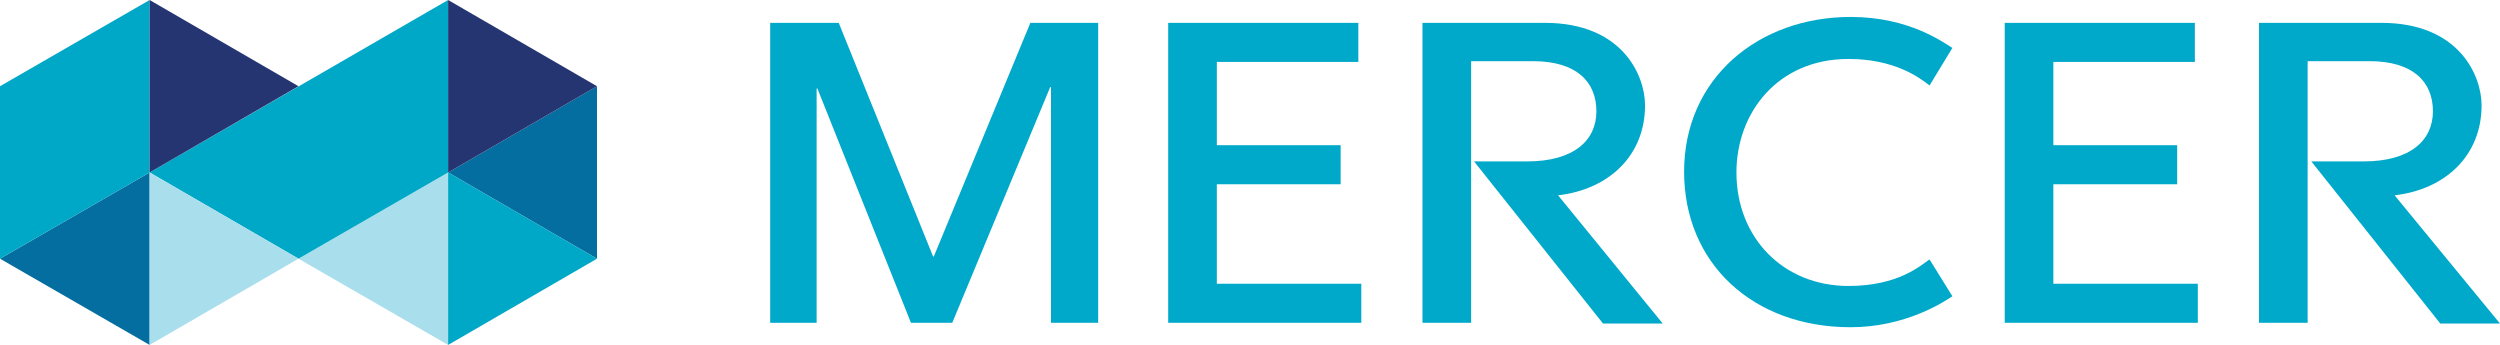
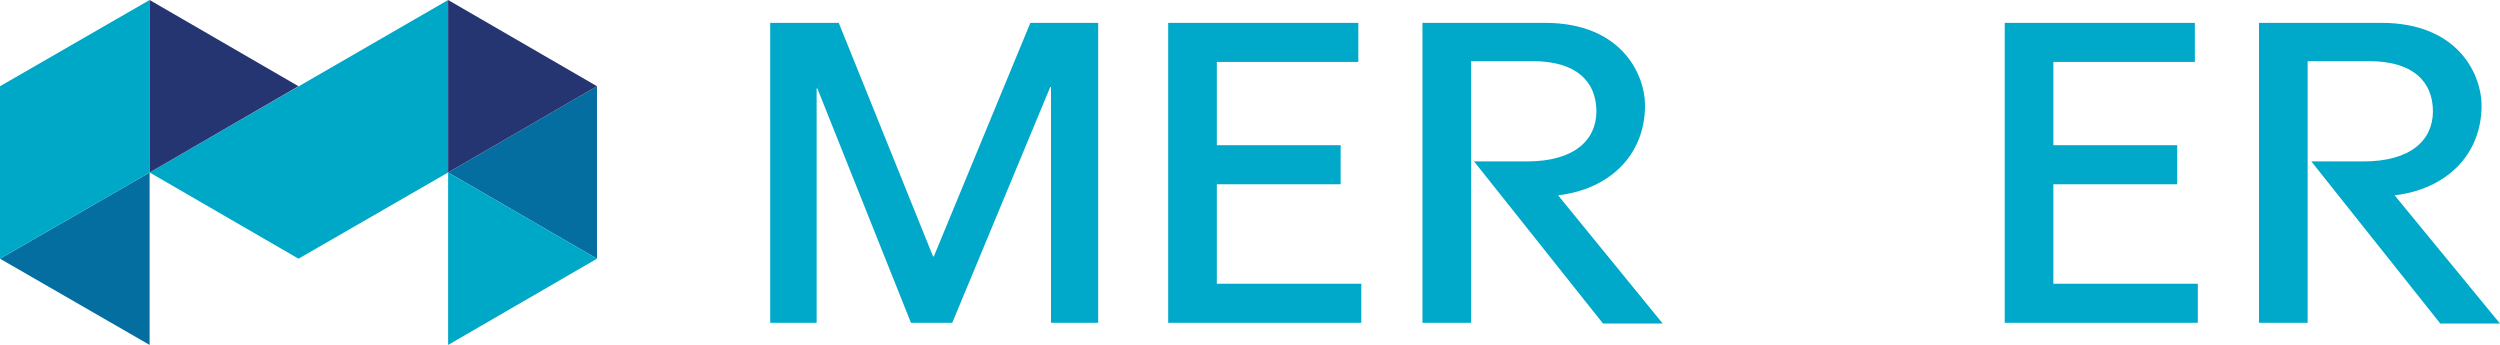
<svg xmlns="http://www.w3.org/2000/svg" version="1.1" id="Layer_1" x="0px" y="0px" viewBox="0 0 339.2 46.8" style="enable-background:new 0 0 339.2 46.8;" xml:space="preserve">
  <style type="text/css">
	.st0{fill:#A9DEEC;}
	.st1{fill:#036E9F;}
	.st2{fill:#00A8C8;}
	.st3{fill:#253572;}
	.st4{fill:#00A9C9;}
</style>
  <g>
    <g>
-       <polygon class="st0" points="60.8,46.8 40.5,35.1 60.8,23.4   " />
      <polygon class="st1" points="20.3,46.8 0,35.1 20.3,23.4   " />
      <polygon class="st2" points="40.5,35.1 60.8,23.4 60.8,0 20.3,23.4   " />
      <polygon class="st1" points="81,35.1 60.8,23.4 81,11.7   " />
      <polygon class="st2" points="60.8,46.8 81,35.1 60.8,23.4   " />
      <polygon class="st2" points="20.3,0 0,11.7 0,35.1 20.3,23.4   " />
      <polygon class="st3" points="20.3,23.4 40.5,11.7 20.3,0   " />
-       <polygon class="st0" points="20.3,46.8 40.5,35.1 20.3,23.4   " />
      <polygon class="st3" points="60.8,23.4 81,11.7 60.8,0   " />
    </g>
    <g>
      <path class="st4" d="M211.4,26.5c6.9-0.8,11.8-5.4,11.8-12.2c0-4.1-3.1-11.2-13.6-11.2h-16.6v40.7h6.6c0,0,0-35,0-35.5    c1,0,8.4,0,8.4,0c5.9,0,8.6,2.8,8.6,6.8c0,3.9-3,6.8-9.4,6.8H200l17.5,22h8.1L211.4,26.5z" />
      <path class="st4" d="M158.5,3.1v40.7h26.2v-5.3h-19.6V25h16.8v-5.3h-16.8V8.4h19.2V3.1H158.5z" />
-       <path class="st4" d="M261.8,35.2c-1.2,0.8-4.2,3.6-11,3.6c-8.8,0-15.2-6.5-15.2-15.4c0-8.1,5.6-15.4,15.2-15.4    c6.1,0,9.5,2.4,11,3.6l3.1-5.1c-1.2-0.7-5.8-4.2-13.8-4.2c-12.5,0-22.6,8.3-22.6,21c0,12.4,9.3,21.1,22.6,21.1    c7.4,0,12.6-3.4,13.8-4.2L261.8,35.2z" />
      <path class="st4" d="M324.9,26.5c6.9-0.8,11.8-5.4,11.8-12.2c0-4.1-3.1-11.2-13.6-11.2h-16.6v40.7h6.6c0,0,0-35,0-35.5    c1,0,8.4,0,8.4,0c5.9,0,8.6,2.8,8.6,6.8c0,3.9-3,6.8-9.4,6.8h-7.1l17.5,22h8.1L324.9,26.5z" />
      <path class="st4" d="M272,3.1v40.7h26.2v-5.3h-19.6V25h16.8v-5.3h-16.8V8.4h19.2V3.1H272z" />
      <path class="st4" d="M126.6,34.8L113.8,3.1h-9.3v40.7h6.3V12h0.1l12.7,31.8h5.6l13.3-32h0.1v32h6.4V3.1h-9.2l-13.1,31.7H126.6z" />
    </g>
  </g>
</svg>